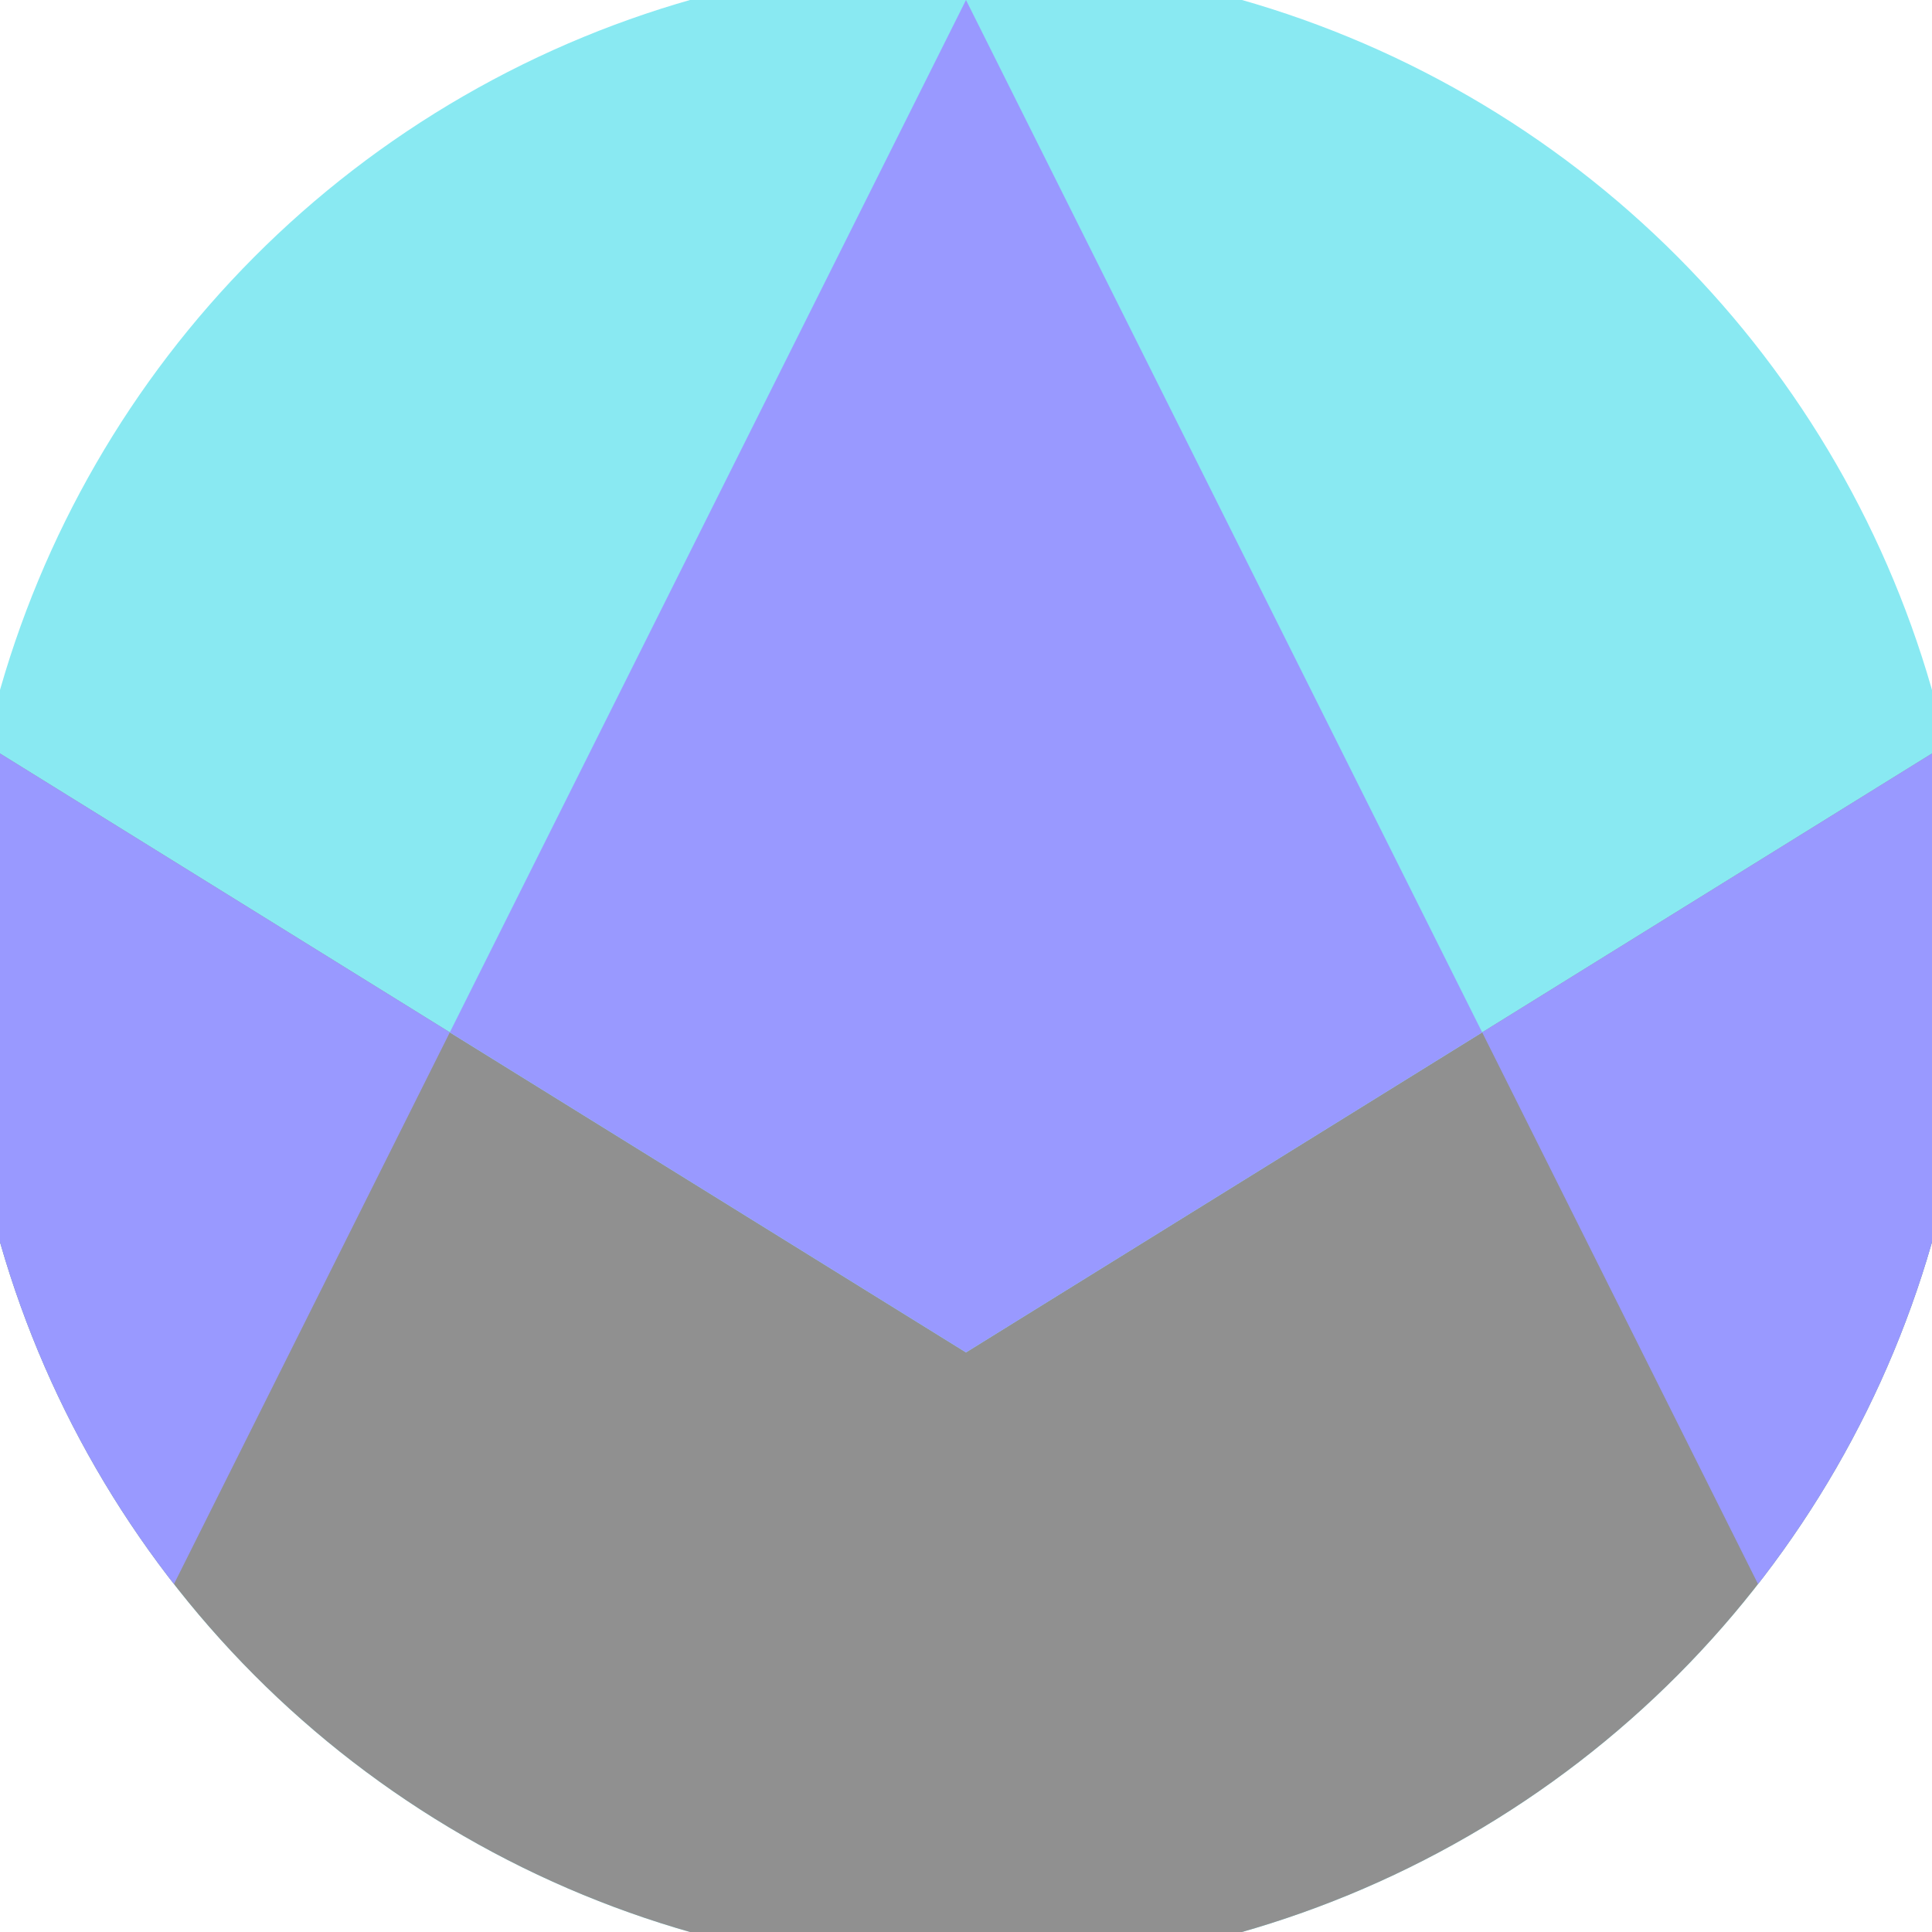
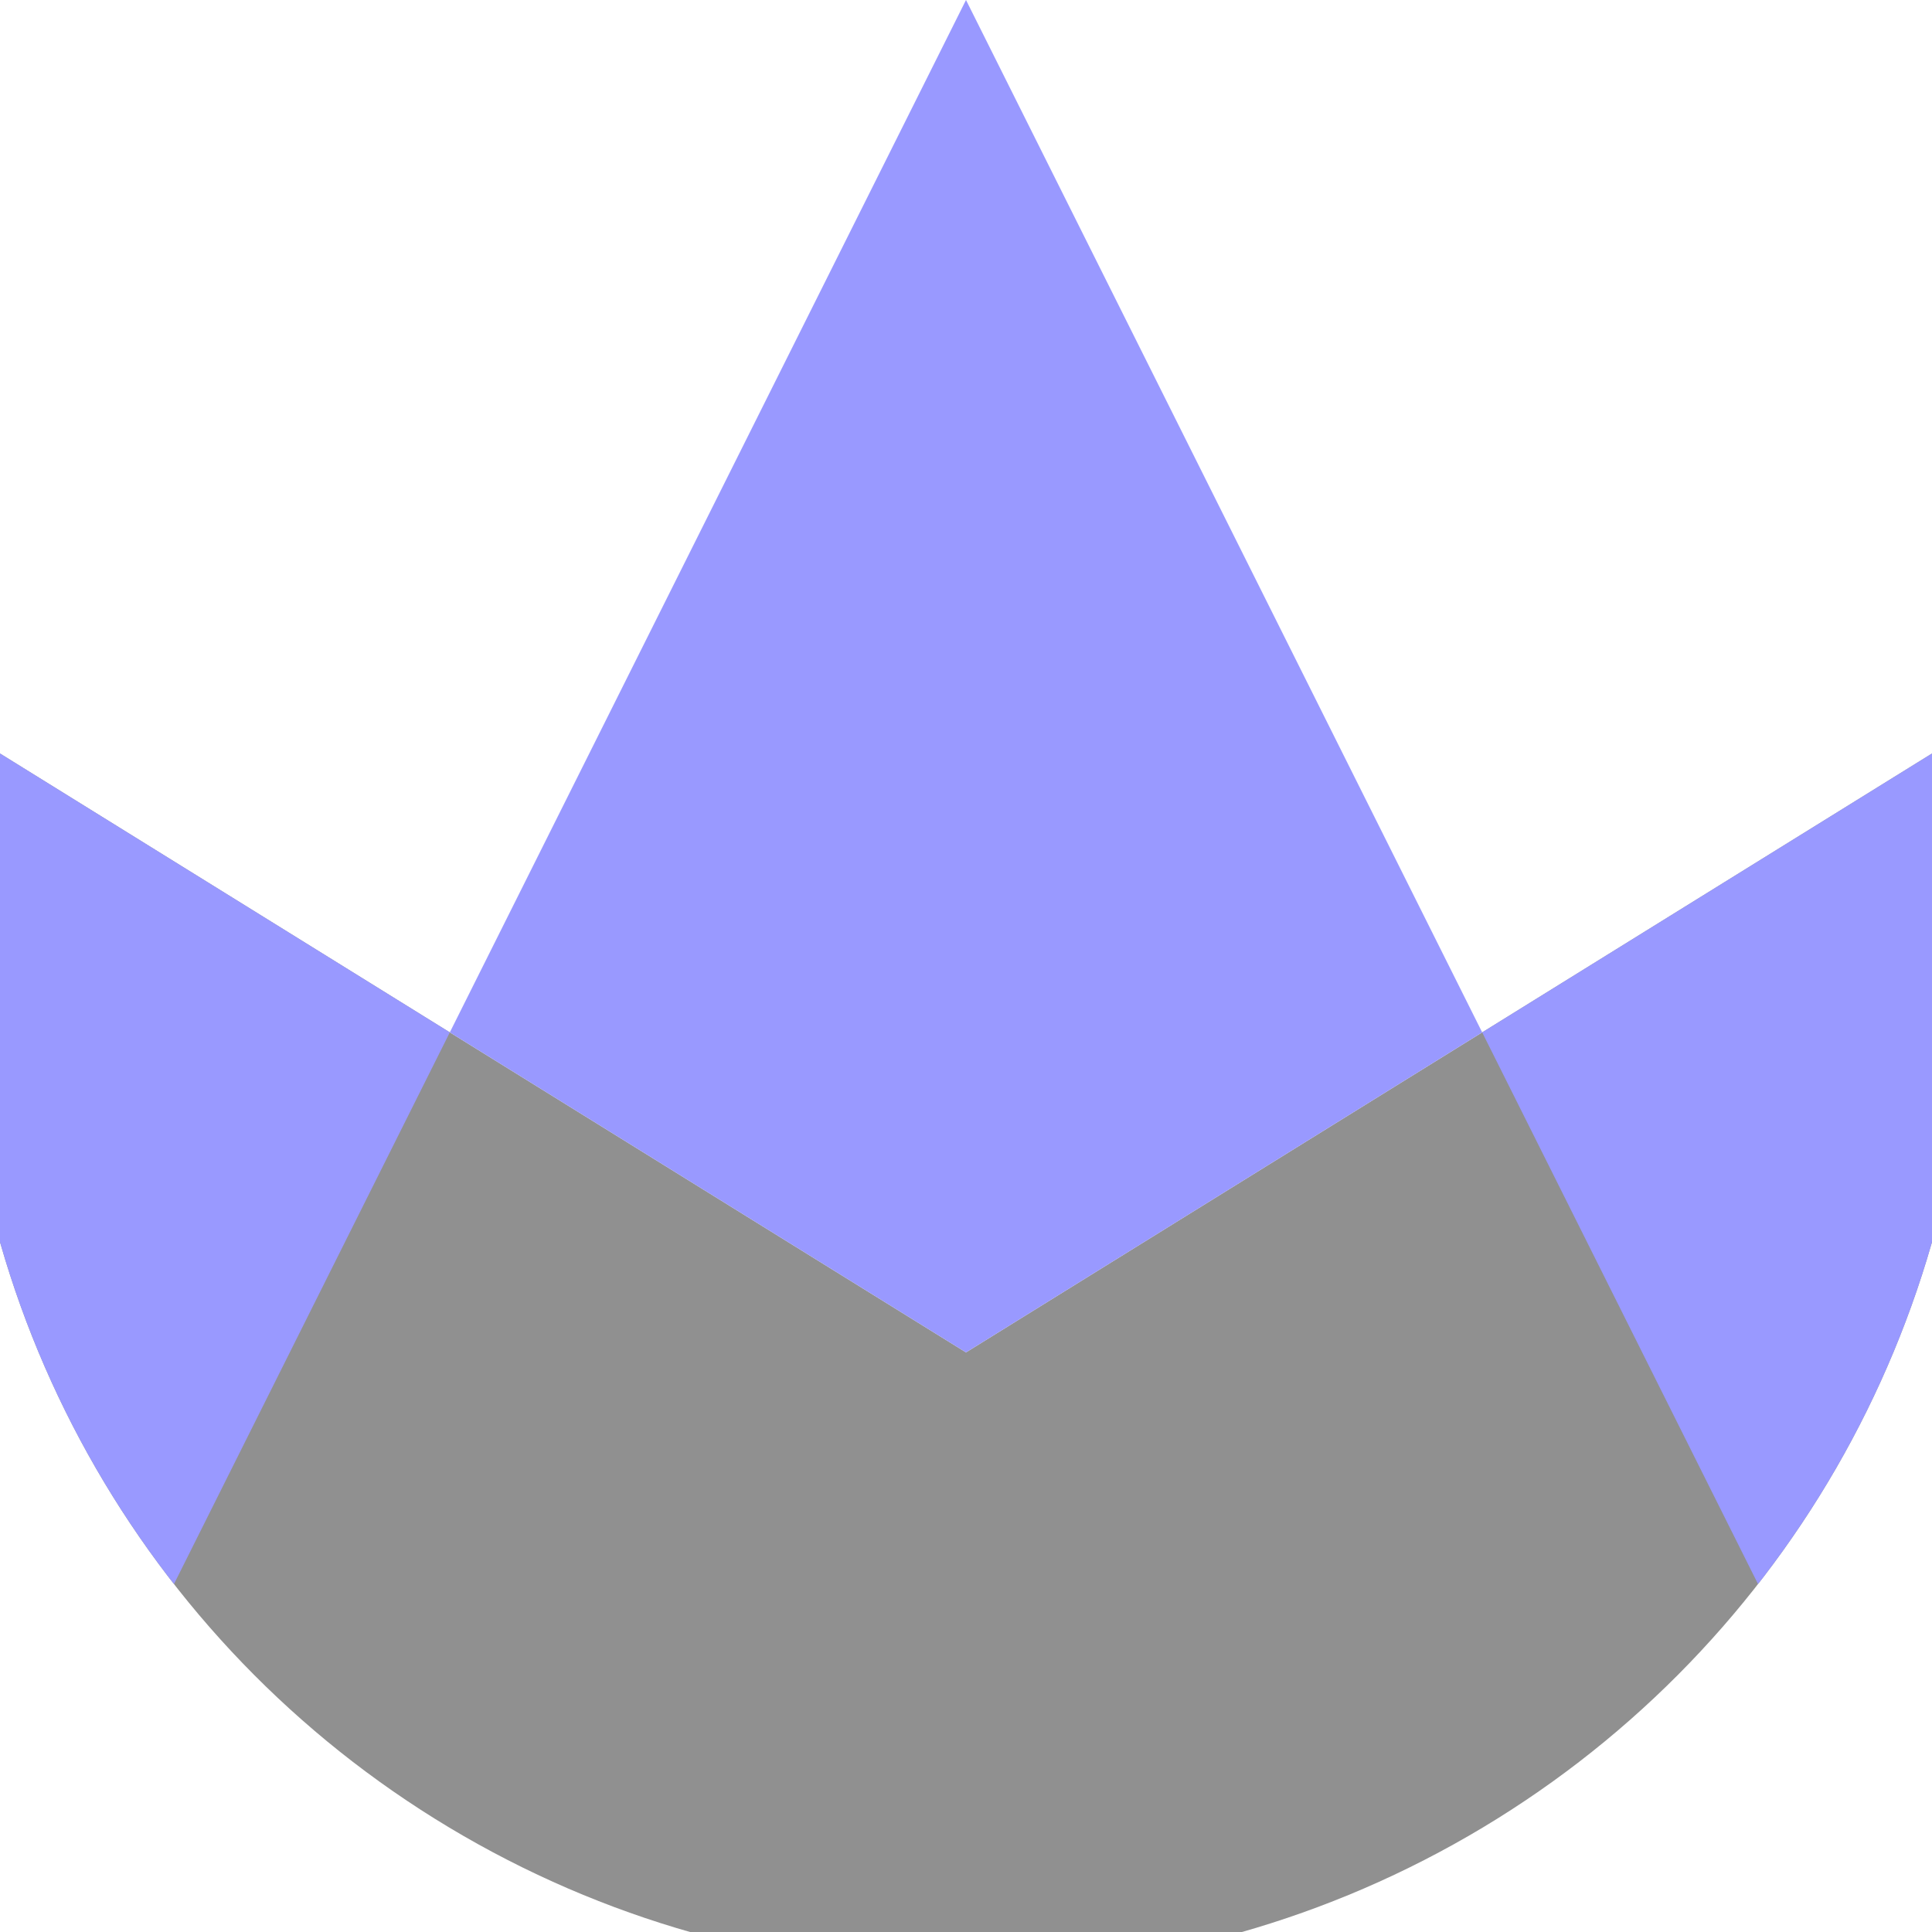
<svg xmlns="http://www.w3.org/2000/svg" width="128" height="128" viewBox="0 0 100 100" shape-rendering="geometricPrecision">
  <defs>
    <clipPath id="clip">
      <circle cx="50" cy="50" r="52" />
    </clipPath>
  </defs>
  <g transform="rotate(0 50 50)">
-     <rect x="0" y="0" width="100" height="100" fill="#89e9f2" clip-path="url(#clip)" />
    <path d="M 0 39 L 50 70 L 100 39 V 100 H 0 Z" fill="#909090" clip-path="url(#clip)" />
    <path d="M 50 0 L 100 100 H 100 V 39 L 50 70 L 0 39 V 100 H 0 Z" fill="#9999ff" clip-path="url(#clip)" />
  </g>
</svg>